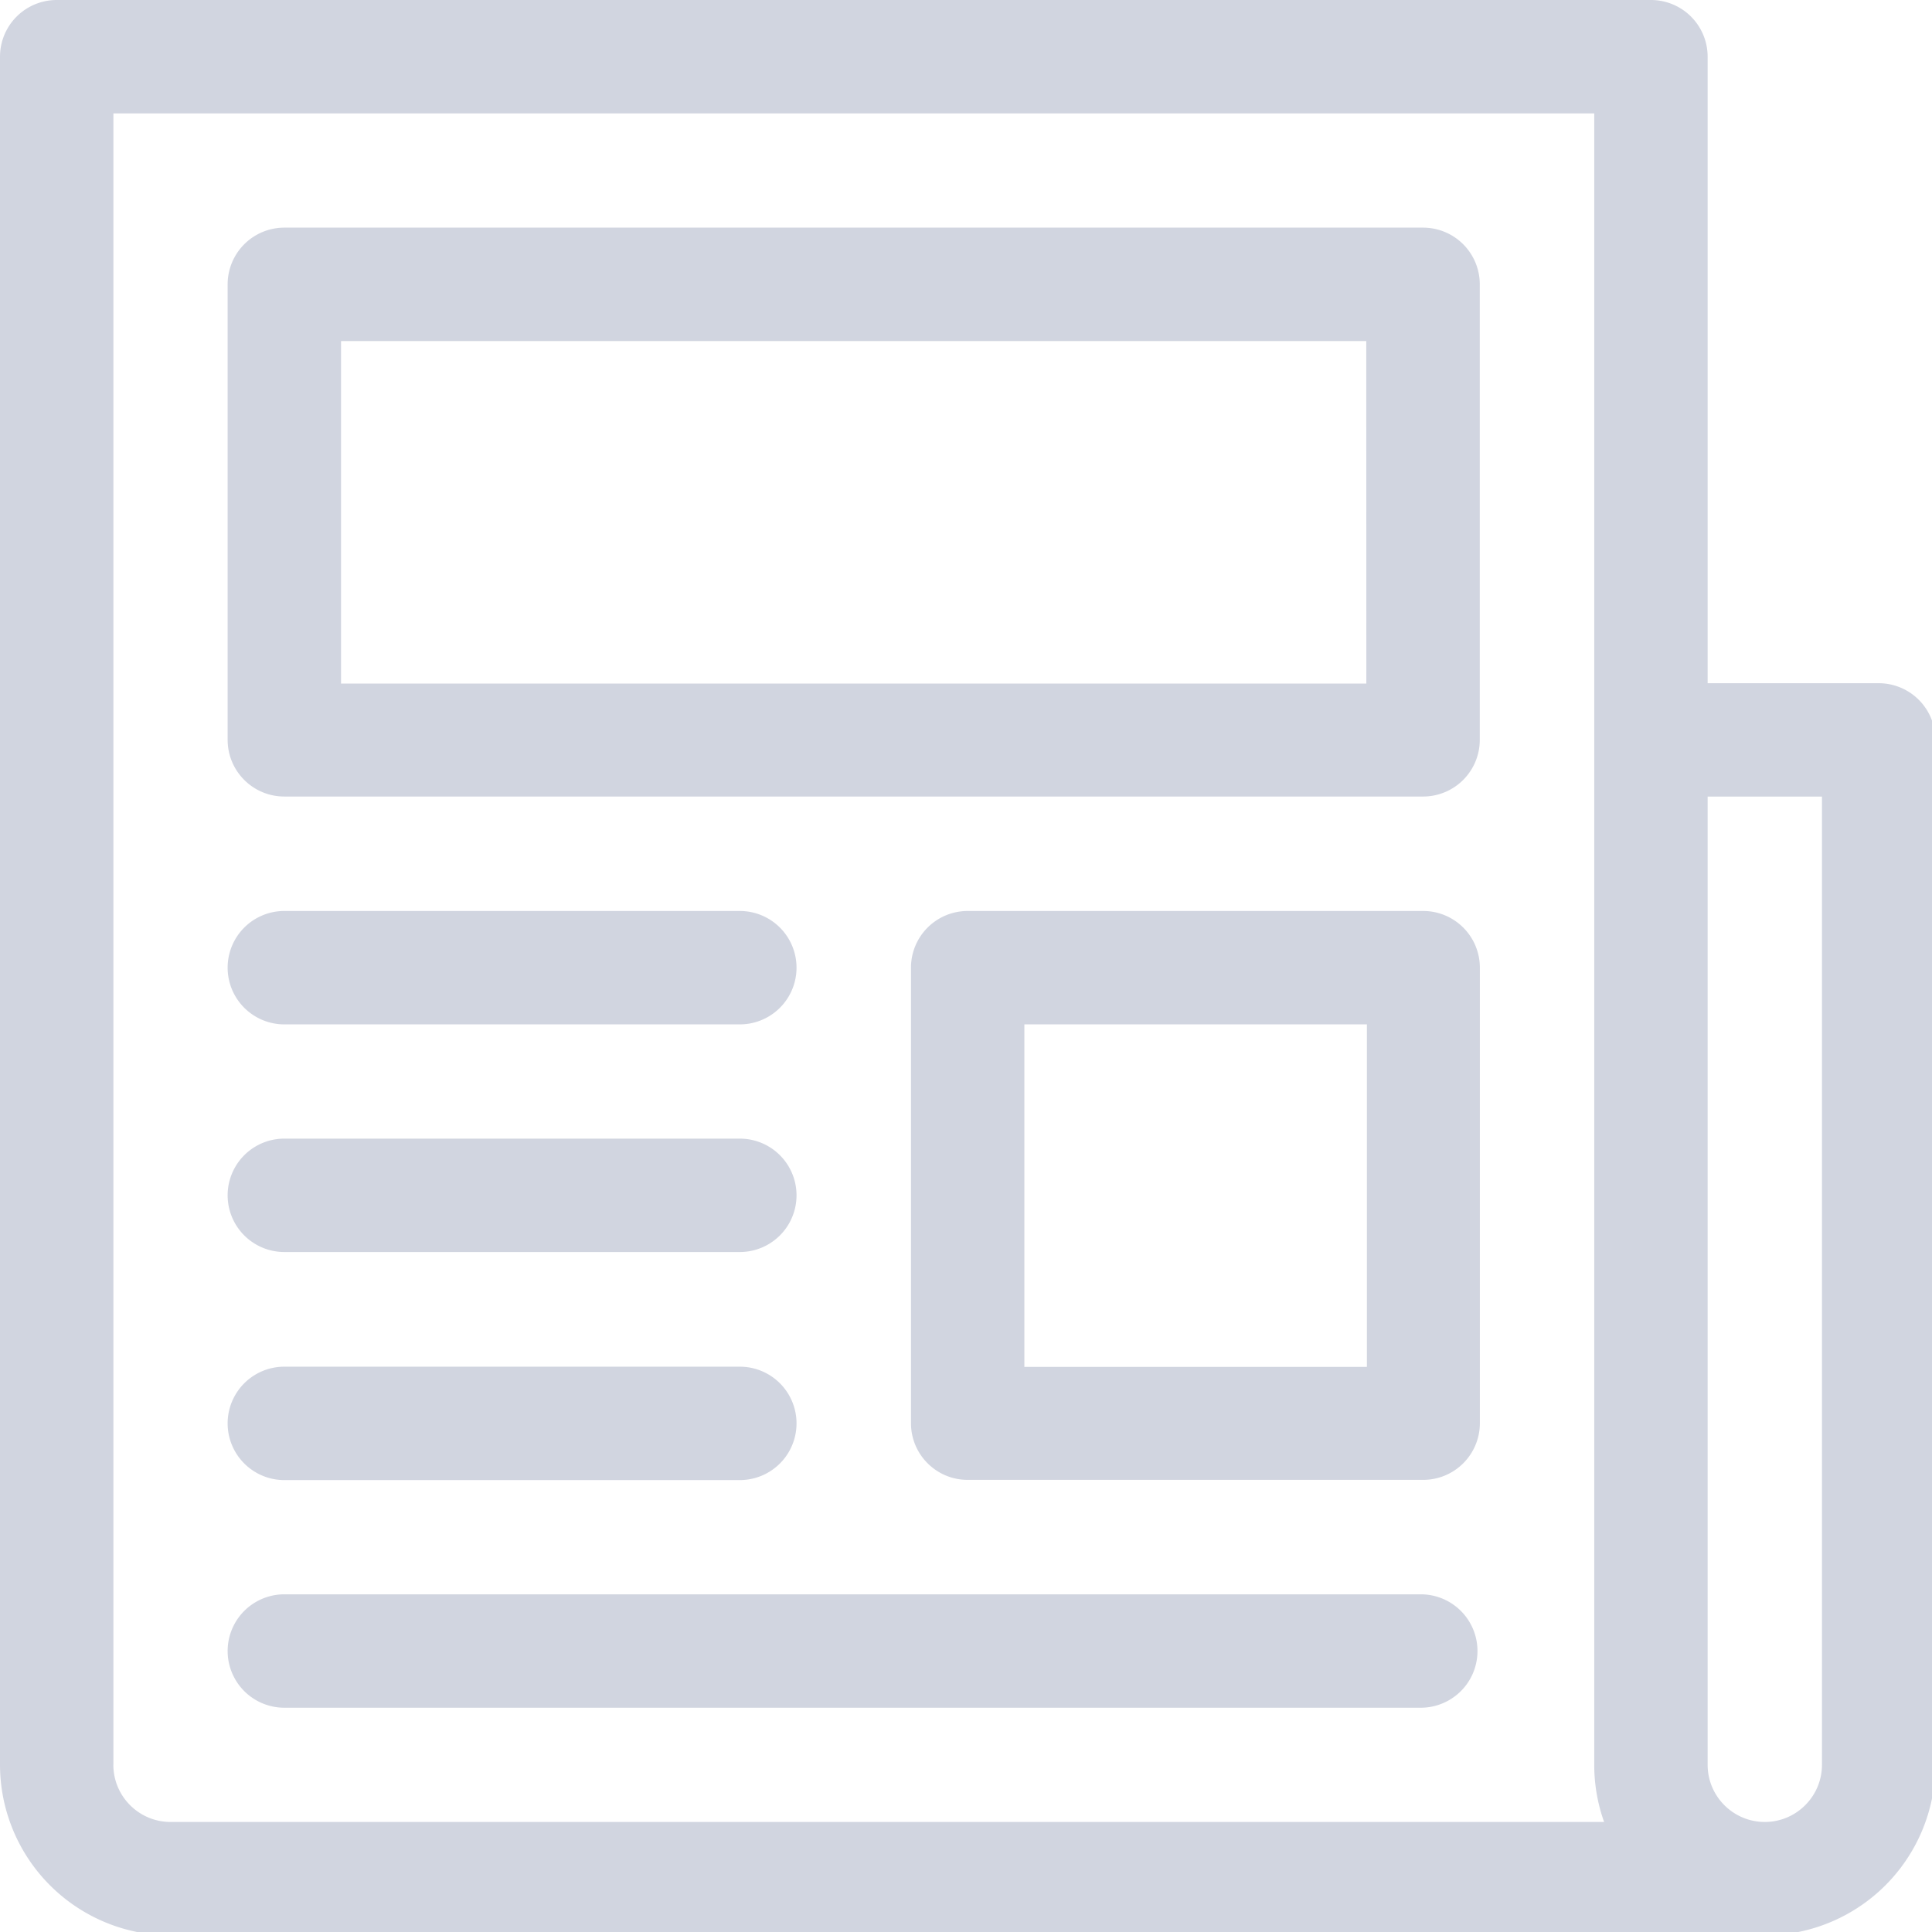
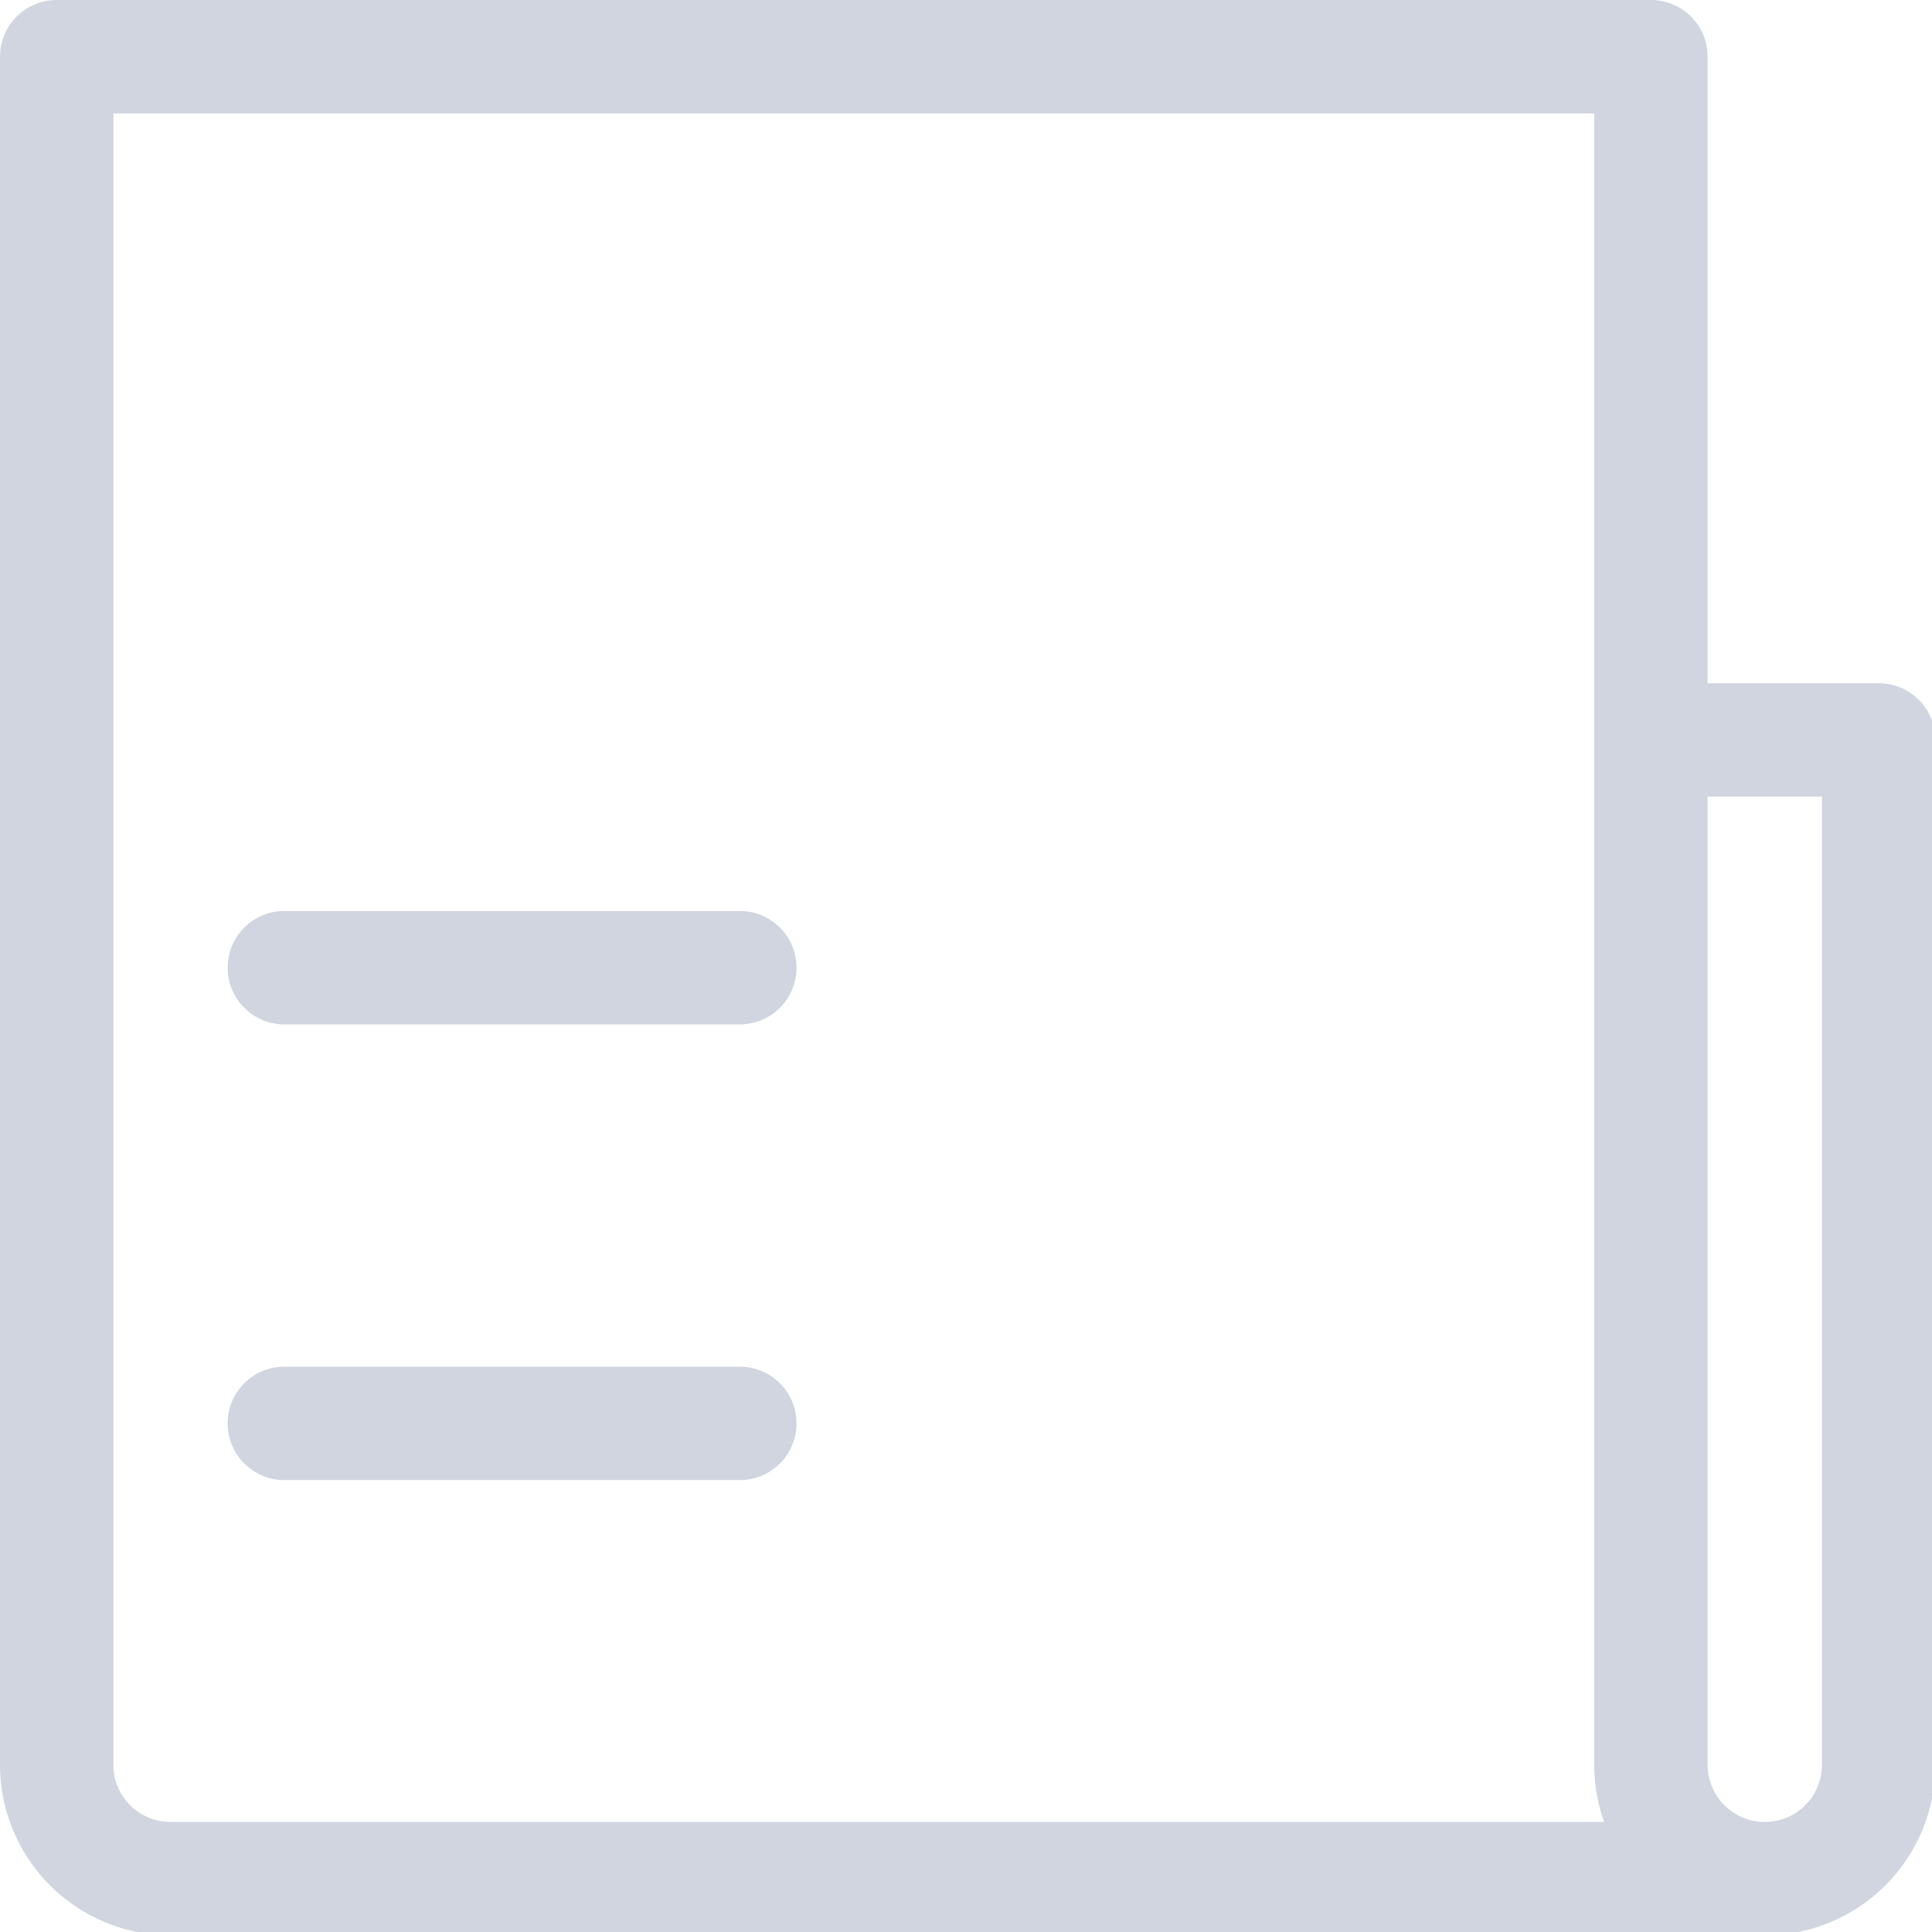
<svg xmlns="http://www.w3.org/2000/svg" width="46" height="46" viewBox="0 0 46 46">
  <g>
    <g>
      <g opacity=".5">
        <path fill="#a4abc1" d="M43.38 42.019c0 .75-.61 1.361-1.361 1.361-.75 0-1.361-.61-1.361-1.361V18.967h2.722zm-40.68 0V2.7h35.258v39.319c0 .477.083.935.235 1.361H4.06c-.75 0-1.361-.61-1.361-1.361zm42.03-25.752h-4.072V1.35A1.35 1.35 0 0 0 39.307 0H1.35A1.35 1.35 0 0 0 0 1.35v40.669a4.066 4.066 0 0 0 4.061 4.061H42.02a4.066 4.066 0 0 0 4.061-4.061V17.617a1.35 1.35 0 0 0-1.35-1.35z" />
      </g>
      <g opacity=".5">
-         <path fill="#a4abc1" d="M32.532 16.275H8.12V8.12h24.41zm1.35-10.855H6.77a1.35 1.35 0 0 0-1.35 1.35v10.845c0 .746.604 1.35 1.35 1.35h27.113a1.35 1.35 0 0 0 1.35-1.35V6.77a1.35 1.35 0 0 0-1.35-1.35z" />
-       </g>
+         </g>
      <g opacity=".5">
-         <path fill="#a4abc1" d="M32.545 32.545H24.39V24.39h8.155zm1.34-10.855H23.04a1.35 1.35 0 0 0-1.35 1.35v10.845c0 .746.604 1.35 1.35 1.35h10.845a1.35 1.35 0 0 0 1.35-1.35V23.04a1.35 1.35 0 0 0-1.35-1.35z" />
-       </g>
+         </g>
      <g opacity=".5">
        <path fill="#a4abc1" d="M6.77 24.39h10.845a1.35 1.35 0 0 0 0-2.7H6.77a1.35 1.35 0 0 0 0 2.7z" />
      </g>
      <g opacity=".5">
-         <path fill="#a4abc1" d="M6.77 29.81h10.845a1.35 1.35 0 0 0 0-2.7H6.77a1.35 1.35 0 0 0 0 2.7z" />
-       </g>
+         </g>
      <g opacity=".5">
        <path fill="#a4abc1" d="M6.77 35.24h10.845a1.35 1.35 0 0 0 0-2.7H6.77a1.35 1.35 0 0 0 0 2.7z" />
      </g>
      <g opacity=".5">
-         <path fill="#a4abc1" d="M33.828 37.96H6.77a1.35 1.35 0 0 0 0 2.7h27.058a1.35 1.35 0 0 0 0-2.7z" />
-       </g>
+         </g>
    </g>
  </g>
</svg>